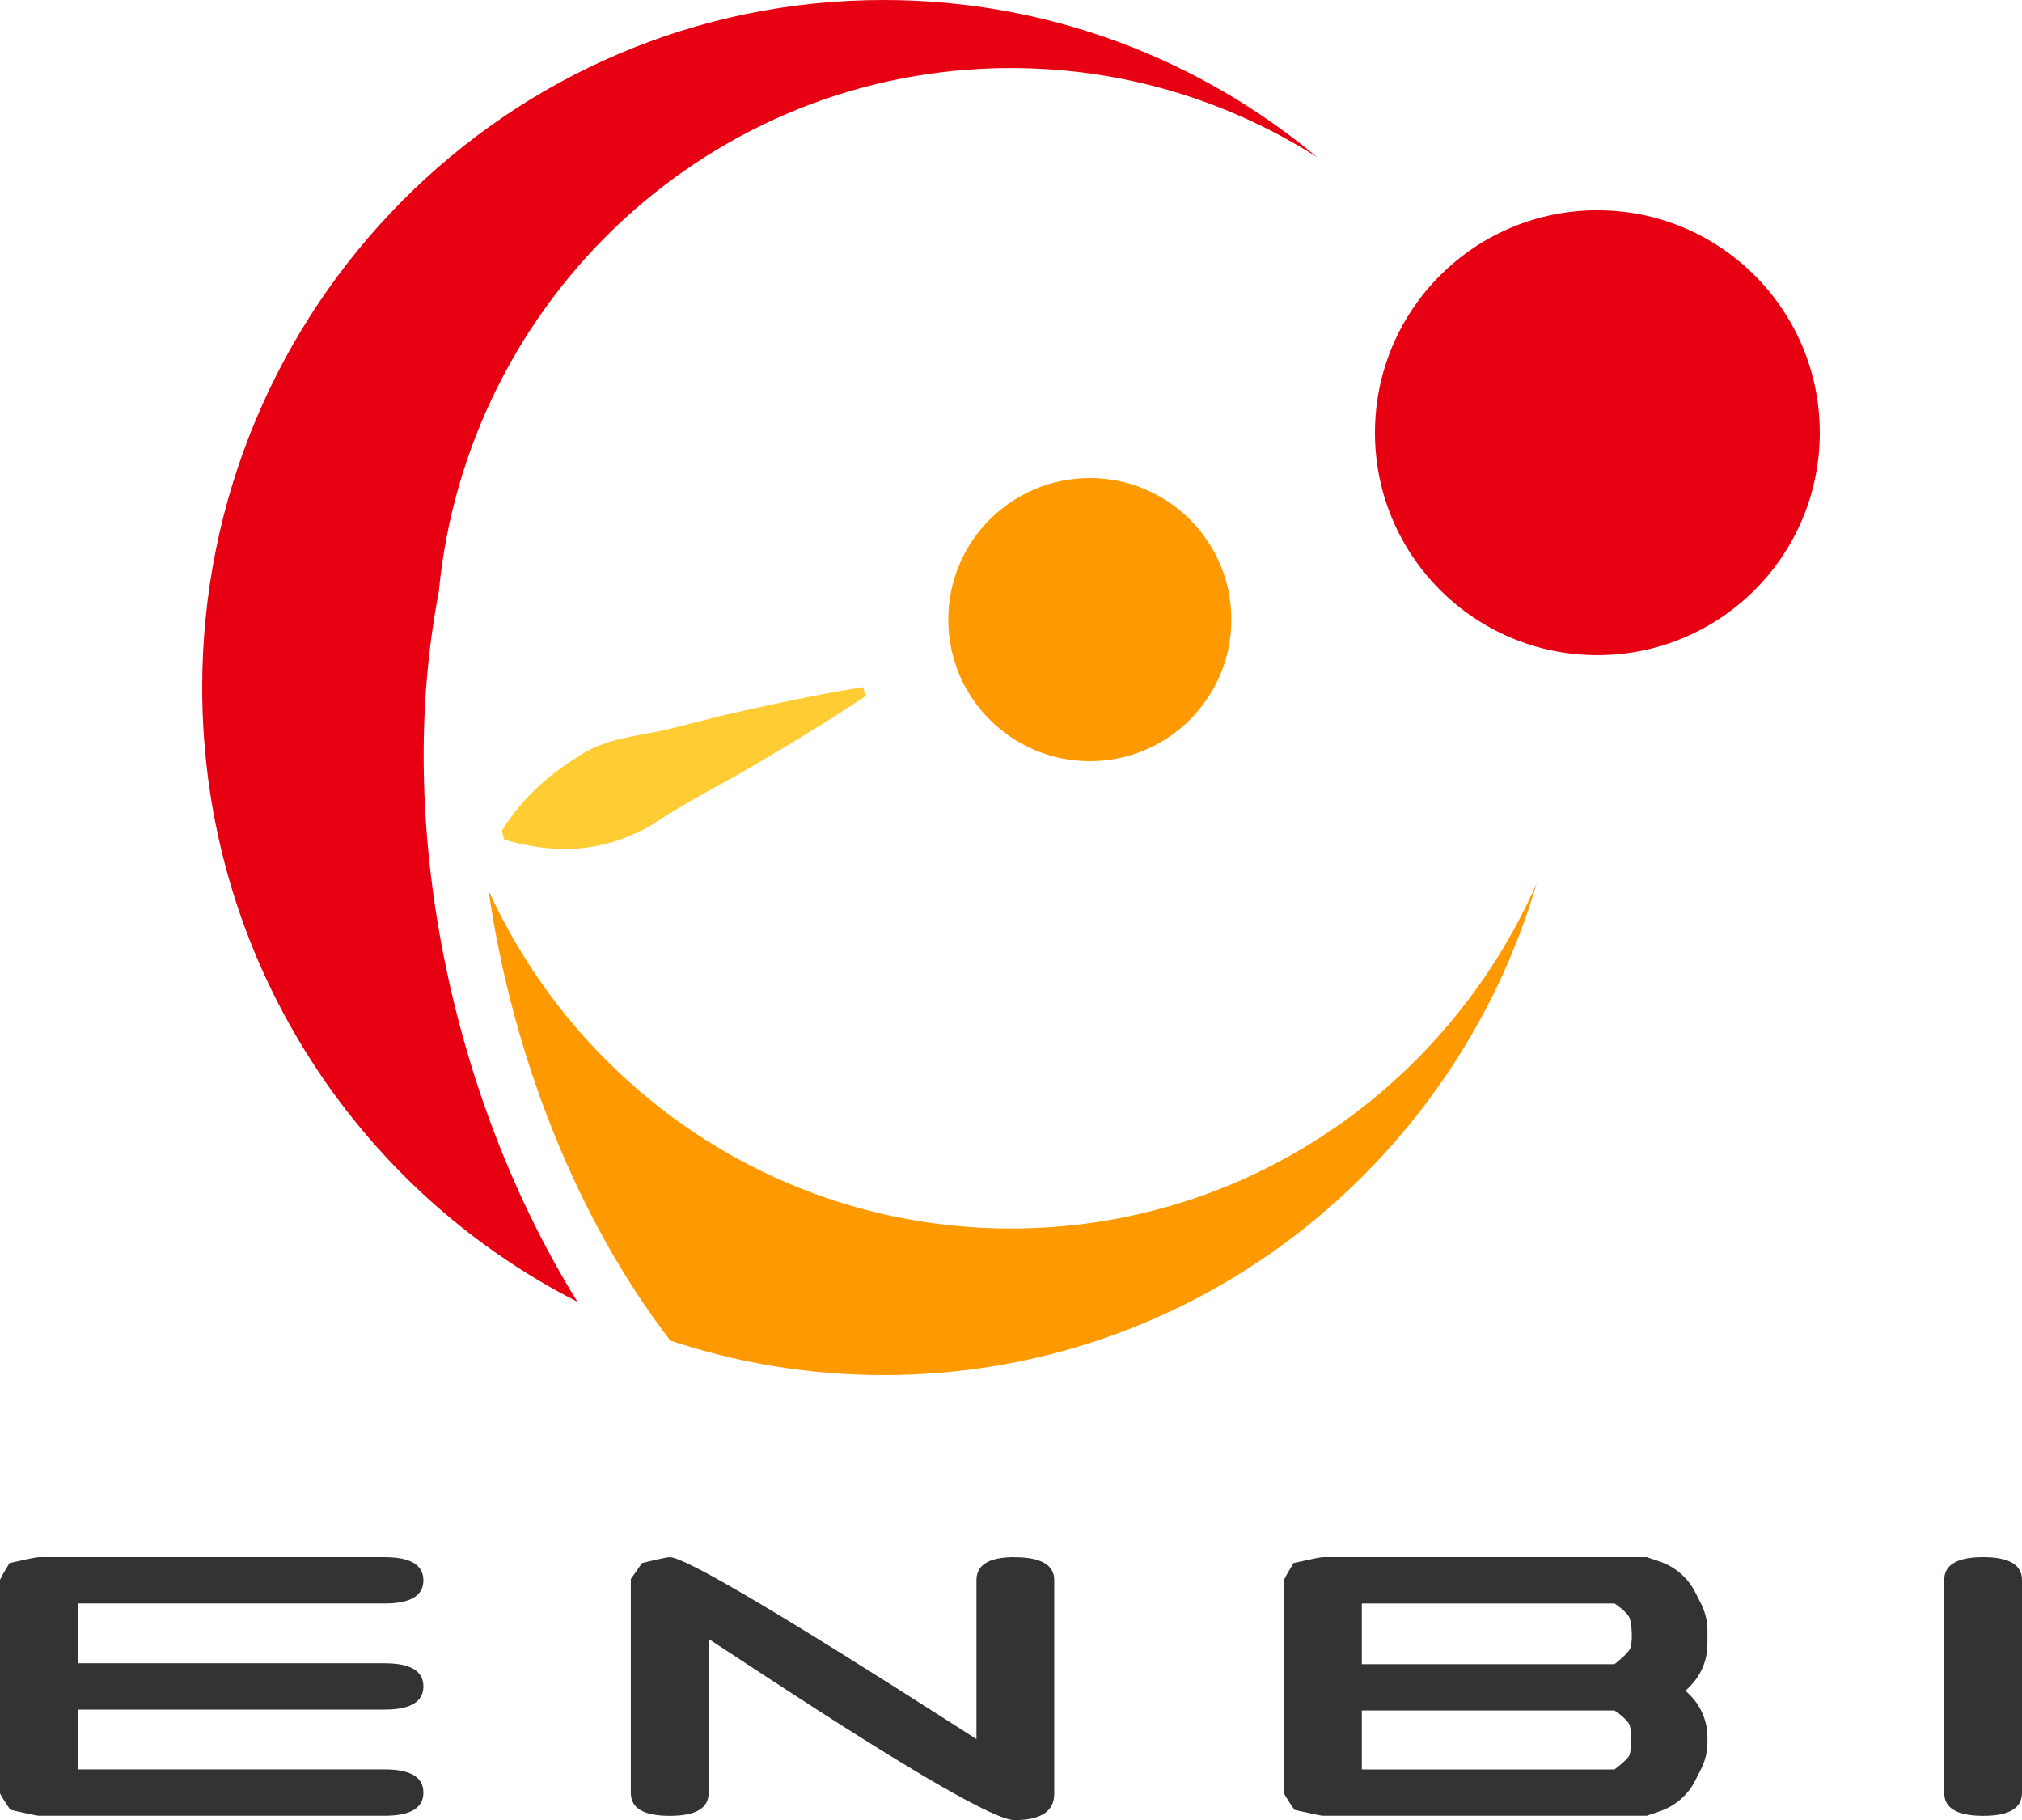
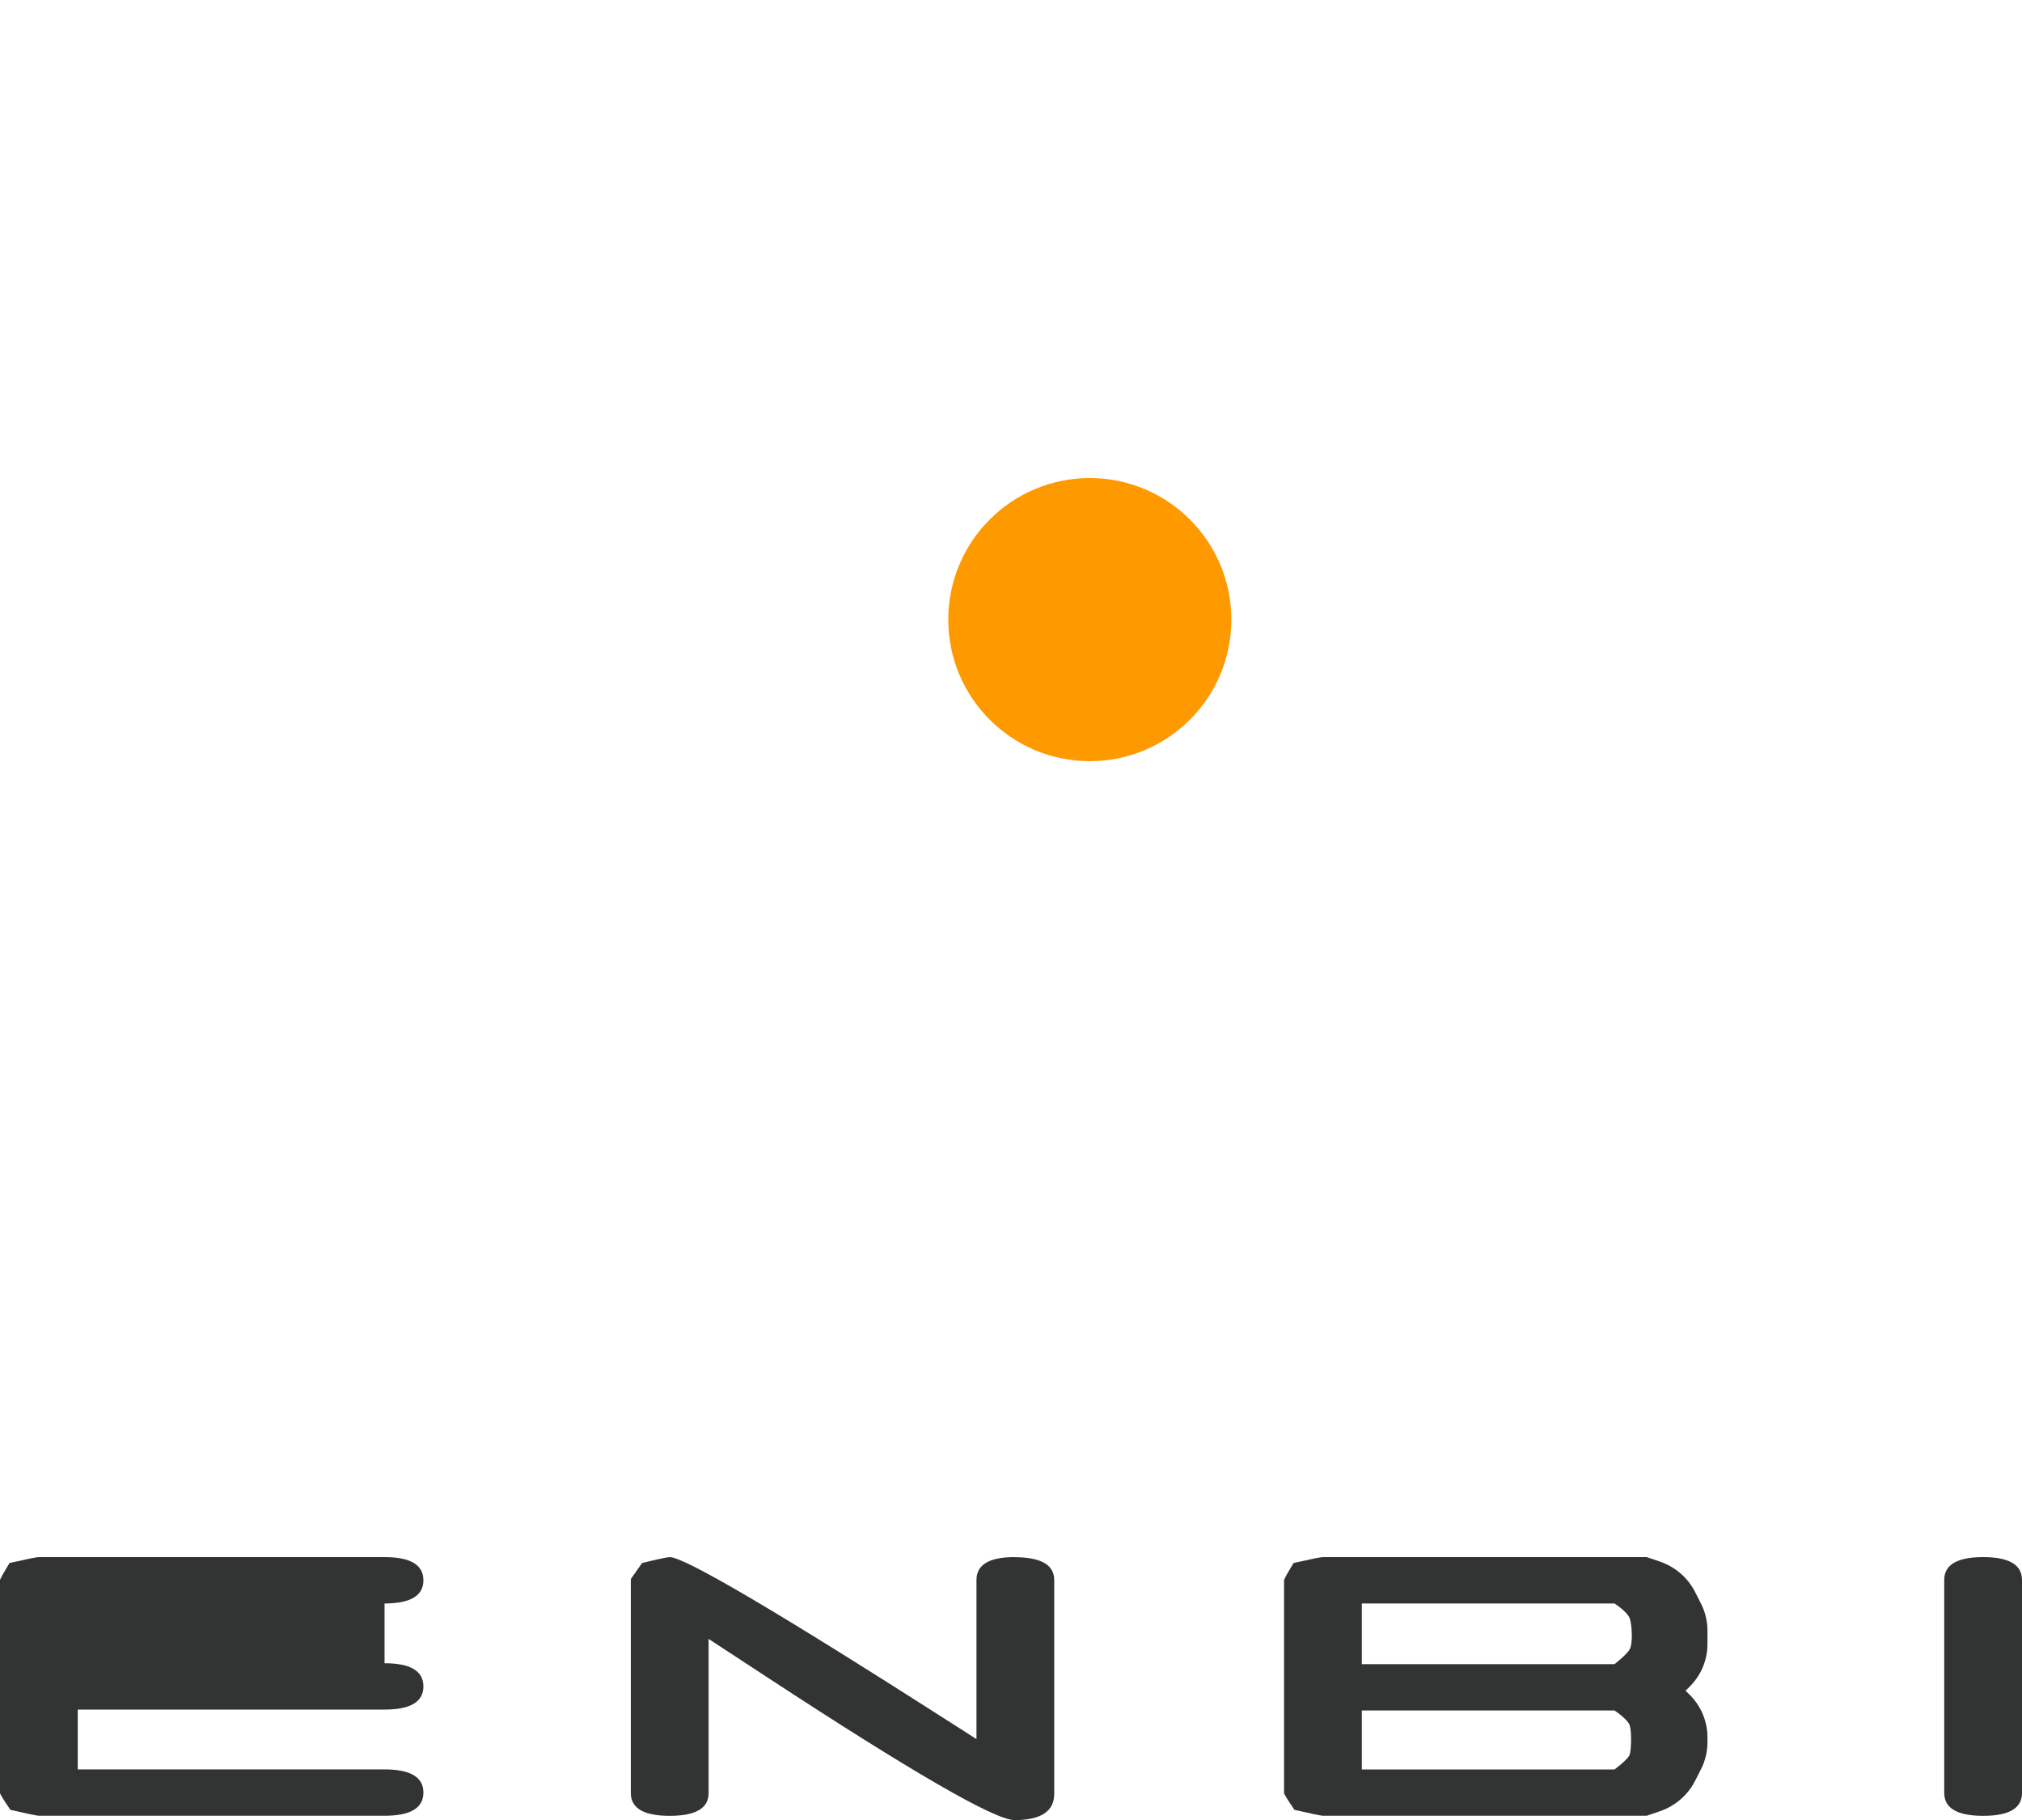
<svg xmlns="http://www.w3.org/2000/svg" id="_レイヤー_1" viewBox="0 0 500 450">
  <defs>
    <style>.cls-1{fill:#fc3;}.cls-1,.cls-2,.cls-3,.cls-4,.cls-5{stroke-width:0px;}.cls-2{fill:none;}.cls-3{fill:#e60012;}.cls-4{fill:#323333;}.cls-5{fill:#f90;}</style>
  </defs>
-   <path class="cls-3" d="M108.49,146.44C115.4,73.7,176.11,16.82,250,16.82c27.84,0,53.79,8.1,75.72,22.06C296.59,14.59,259.22,0,218.48,0,125.43,0,50,76.11,50,170c0,66.41,37.76,123.88,92.78,151.86-31.4-50.65-45.28-118.52-34.29-175.43Z" />
-   <path class="cls-5" d="M250,303.75c-57.32,0-106.68-34.24-129.18-83.54,5.85,40.62,21.69,81.02,44.95,111.26,16.59,5.51,34.3,8.53,52.71,8.53,76.39,0,140.86-51.31,161.52-121.62-22.1,50.28-71.98,85.37-130,85.37Z" />
-   <path class="cls-1" d="M214.07,172.09c-10.01,6.74-21.35,13.46-31.7,19.51-6.4,3.46-15.27,8.34-21.3,12.44-11.45,6.5-23.04,7.45-36.36,3.57,0,0-.64-2.19-.64-2.19,5.68-9.01,12.43-14.35,19.46-18.74,7.05-4.56,15.3-4.67,22.98-6.69,0,0,11.6-2.96,11.6-2.96,11.38-2.58,23.85-5.33,35.32-7.13,0,0,.64,2.19.64,2.19h0Z" />
-   <circle class="cls-3" cx="395" cy="106.99" r="55" />
  <circle class="cls-5" cx="269.49" cy="153.2" r="35" />
  <rect class="cls-2" x="336.75" y="422.92" width="66.24" height="14.58" />
  <rect class="cls-2" x="336.75" y="396.46" width="66.24" height="15" />
-   <path class="cls-4" d="M95.09,396.46c6.41,0,9.61-1.91,9.61-5.73s-3.2-5.73-9.61-5.73H9.62c-.57,0-2.99.49-7.27,1.46-1.28,2.09-2.06,3.49-2.35,4.18v52.67c0,.28.86,1.68,2.57,4.18,4.27.98,6.62,1.46,7.05,1.46h85.47c6.41,0,9.61-1.91,9.61-5.73s-3.2-5.73-9.61-5.73H19.23v-14.79h75.86c6.41,0,9.61-1.91,9.61-5.73s-3.2-5.73-9.61-5.73H19.23v-14.79h75.86Z" />
+   <path class="cls-4" d="M95.09,396.46c6.41,0,9.61-1.91,9.61-5.73s-3.2-5.73-9.61-5.73H9.62c-.57,0-2.99.49-7.27,1.46-1.28,2.09-2.06,3.49-2.35,4.18v52.67c0,.28.86,1.68,2.57,4.18,4.27.98,6.62,1.46,7.05,1.46h85.47c6.41,0,9.61-1.91,9.61-5.73s-3.2-5.73-9.61-5.73H19.23v-14.79h75.86c6.41,0,9.61-1.91,9.61-5.73s-3.2-5.73-9.61-5.73v-14.79h75.86Z" />
  <path class="cls-4" d="M250.86,385c-6.27,0-9.4,1.89-9.4,5.68v39.32l-5.55-3.56c-43.16-27.63-66.6-41.44-70.3-41.44-.57,0-2.85.49-6.84,1.46l-2.78,3.96v52.92c0,2,.91,3.47,2.75,4.41,1.59.81,3.88,1.22,6.87,1.22,3.21,0,5.61-.47,7.21-1.4,1.6-.93,2.4-2.33,2.4-4.2v-38.15l14.32,9.38c36.04,23.61,56.48,35.42,61.32,35.42,6.55,0,9.83-2.16,9.83-6.5v-52.84c0-3.77-3.28-5.66-9.83-5.66Z" />
  <path class="cls-4" d="M490.39,385c-6.41,0-9.62,1.88-9.62,5.65v52.67c0,3.76,3.21,5.65,9.62,5.65s9.61-1.88,9.61-5.65v-52.67c0-3.76-3.2-5.65-9.61-5.65Z" />
  <path class="cls-4" d="M416.79,418.04l.91-.89c2.89-2.82,4.52-6.64,4.52-10.63v-3.36c0-2.31-.55-4.59-1.6-6.67l-1.46-2.87c-1.79-3.53-4.93-6.23-8.74-7.53l-3.22-1.09h-80.06c-.57,0-2.99.49-7.27,1.46-1.28,2.09-2.06,3.49-2.35,4.18v52.67c0,.28.86,1.68,2.57,4.18,4.27.98,6.62,1.46,7.05,1.46h80.06l3.22-1.1c3.81-1.3,6.95-4,8.74-7.53l1.46-2.87c1.05-2.07,1.6-4.35,1.6-6.67v-1.24c0-3.99-1.62-7.81-4.52-10.63l-.91-.89ZM402.99,433.84c-.39,1.18-3.75,3.66-3.75,3.66h-62.49v-14.58h62.49s3.22,2.12,3.75,3.66c.53,1.54.39,6.09,0,7.27ZM402.99,407.8c-.81,1.41-3.75,3.66-3.75,3.66h-62.49v-15h62.49s3.16,2.05,3.75,3.66c.59,1.61.81,6.27,0,7.69Z" />
</svg>